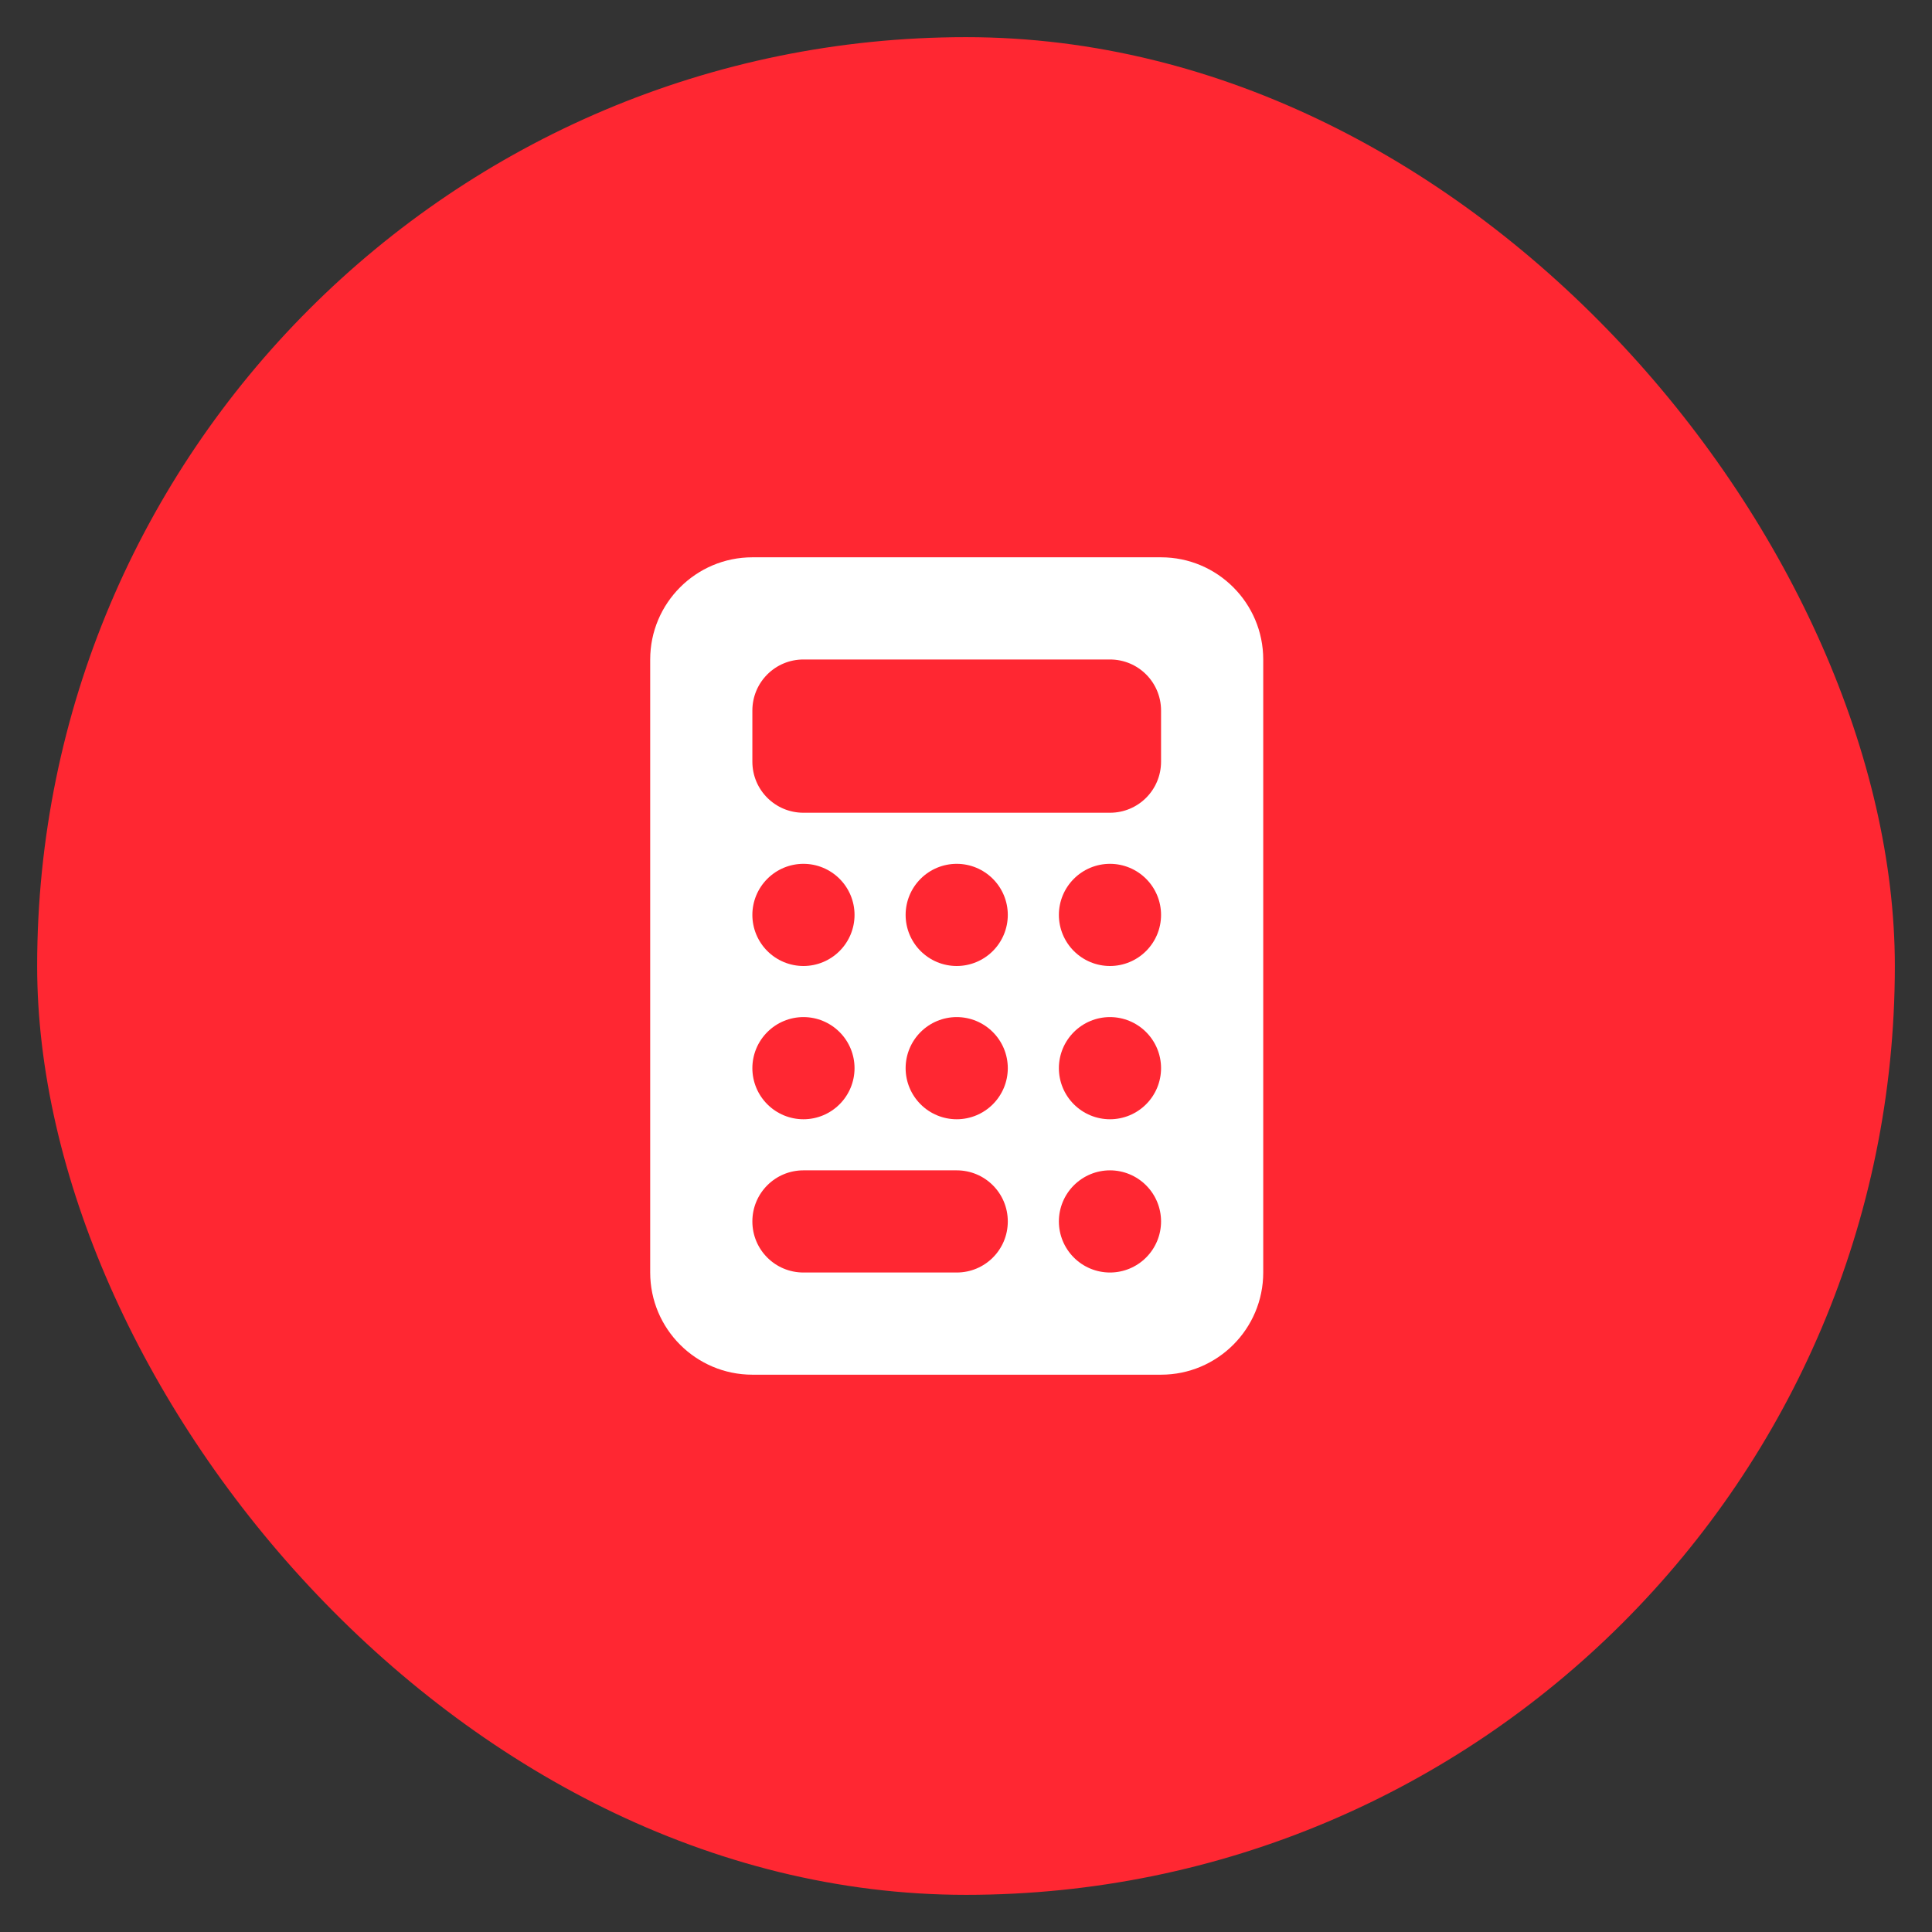
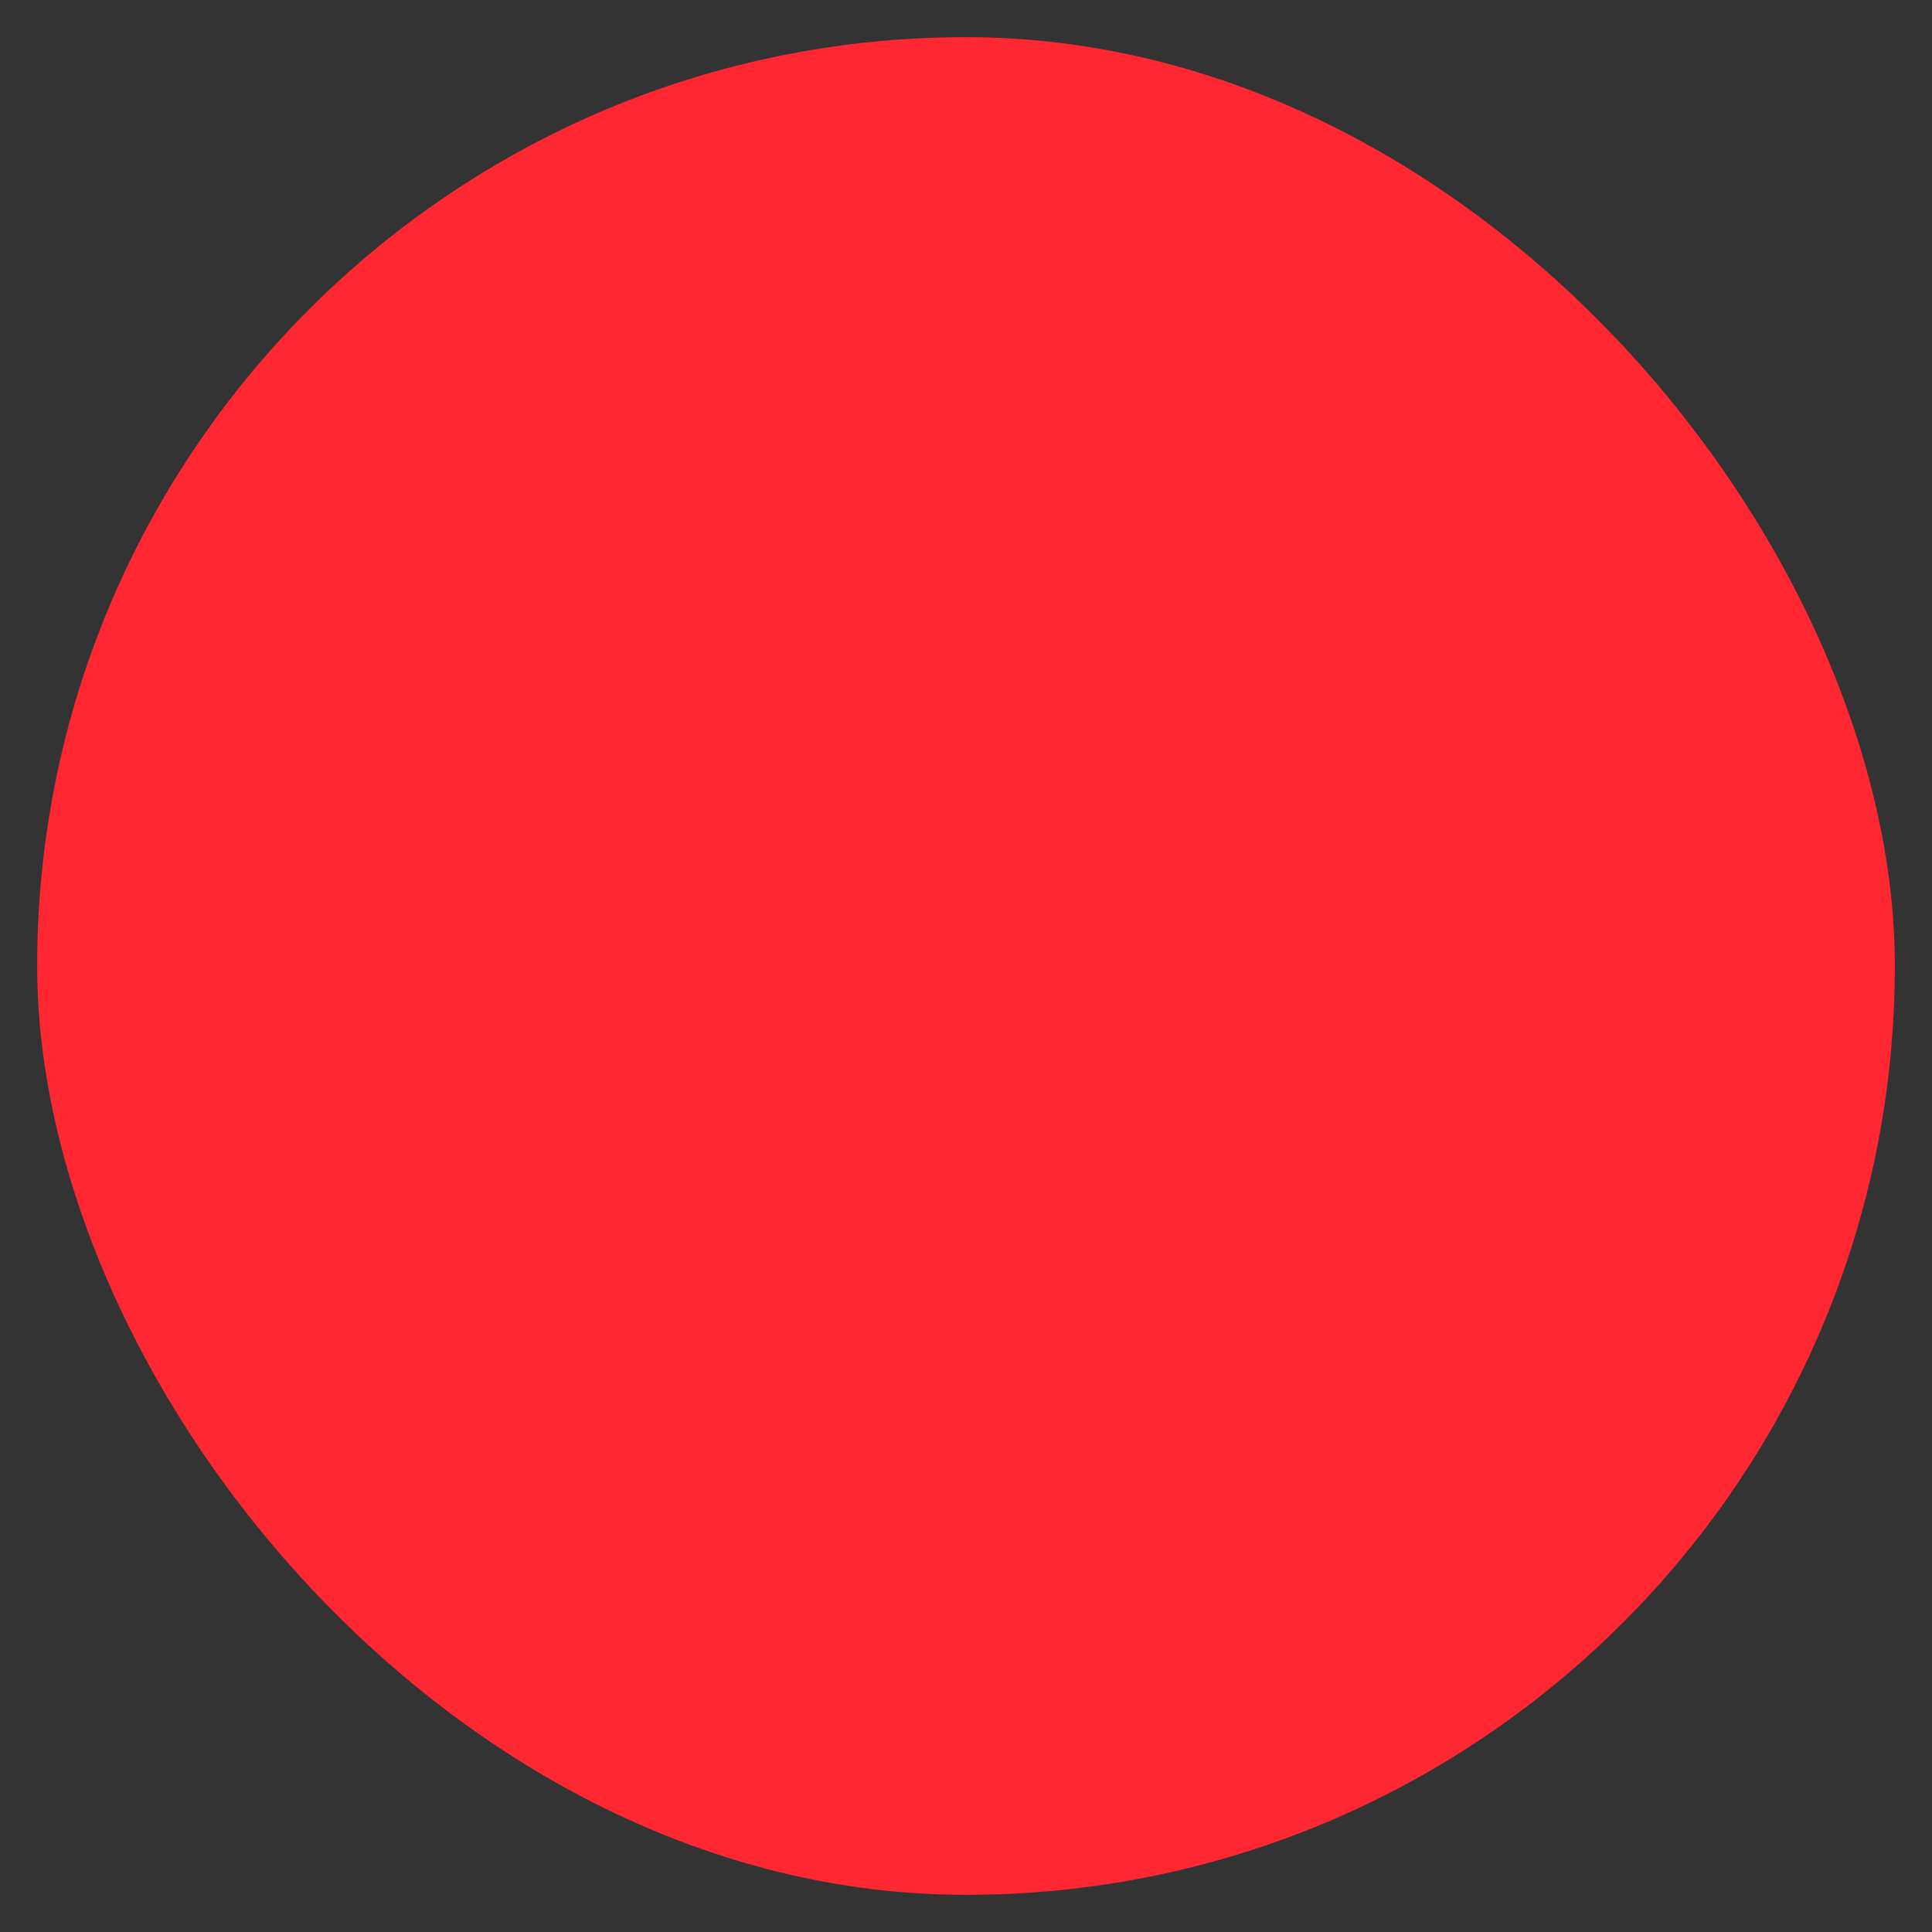
<svg xmlns="http://www.w3.org/2000/svg" width="52" height="52" viewBox="0 0 52 52" fill="none">
  <rect x="0" y="0" width="52" height="52" fill="#333333" stroke="none" />
  <rect x="1" y="1" width="50" height="50" rx="25" fill="#FF2732" />
-   <path d="M20.25 15C18.733 15 17.5 16.233 17.5 17.75V34.25C17.5 35.767 18.733 37 20.25 37H31.25C32.767 37 34 35.767 34 34.25V17.75C34 16.233 32.767 15 31.25 15H20.25ZM21.625 17.75H29.875C30.636 17.75 31.25 18.364 31.25 19.125V20.5C31.25 21.261 30.636 21.875 29.875 21.875H21.625C20.864 21.875 20.25 21.261 20.25 20.5V19.125C20.25 18.364 20.864 17.75 21.625 17.75ZM23 24.625C23 24.99 22.855 25.339 22.597 25.597C22.339 25.855 21.99 26 21.625 26C21.26 26 20.911 25.855 20.653 25.597C20.395 25.339 20.25 24.99 20.25 24.625C20.25 24.26 20.395 23.911 20.653 23.653C20.911 23.395 21.26 23.25 21.625 23.25C21.99 23.25 22.339 23.395 22.597 23.653C22.855 23.911 23 24.26 23 24.625ZM21.625 30.125C21.26 30.125 20.911 29.98 20.653 29.722C20.395 29.464 20.25 29.115 20.25 28.75C20.25 28.385 20.395 28.036 20.653 27.778C20.911 27.52 21.26 27.375 21.625 27.375C21.99 27.375 22.339 27.52 22.597 27.778C22.855 28.036 23 28.385 23 28.75C23 29.115 22.855 29.464 22.597 29.722C22.339 29.98 21.99 30.125 21.625 30.125ZM20.25 32.875C20.25 32.114 20.864 31.5 21.625 31.5H25.75C26.511 31.5 27.125 32.114 27.125 32.875C27.125 33.636 26.511 34.25 25.75 34.25H21.625C20.864 34.25 20.25 33.636 20.25 32.875ZM25.75 26C25.385 26 25.036 25.855 24.778 25.597C24.52 25.339 24.375 24.99 24.375 24.625C24.375 24.26 24.52 23.911 24.778 23.653C25.036 23.395 25.385 23.25 25.75 23.25C26.115 23.25 26.464 23.395 26.722 23.653C26.98 23.911 27.125 24.26 27.125 24.625C27.125 24.99 26.98 25.339 26.722 25.597C26.464 25.855 26.115 26 25.75 26ZM27.125 28.75C27.125 29.115 26.98 29.464 26.722 29.722C26.464 29.98 26.115 30.125 25.75 30.125C25.385 30.125 25.036 29.98 24.778 29.722C24.52 29.464 24.375 29.115 24.375 28.75C24.375 28.385 24.52 28.036 24.778 27.778C25.036 27.52 25.385 27.375 25.75 27.375C26.115 27.375 26.464 27.52 26.722 27.778C26.98 28.036 27.125 28.385 27.125 28.75ZM29.875 26C29.51 26 29.161 25.855 28.903 25.597C28.645 25.339 28.5 24.99 28.5 24.625C28.5 24.26 28.645 23.911 28.903 23.653C29.161 23.395 29.51 23.25 29.875 23.25C30.24 23.25 30.589 23.395 30.847 23.653C31.105 23.911 31.25 24.26 31.25 24.625C31.25 24.99 31.105 25.339 30.847 25.597C30.589 25.855 30.24 26 29.875 26ZM31.25 28.75C31.25 29.115 31.105 29.464 30.847 29.722C30.589 29.98 30.24 30.125 29.875 30.125C29.51 30.125 29.161 29.98 28.903 29.722C28.645 29.464 28.5 29.115 28.5 28.75C28.5 28.385 28.645 28.036 28.903 27.778C29.161 27.52 29.51 27.375 29.875 27.375C30.24 27.375 30.589 27.52 30.847 27.778C31.105 28.036 31.25 28.385 31.25 28.75ZM29.875 34.25C29.51 34.25 29.161 34.105 28.903 33.847C28.645 33.589 28.5 33.24 28.5 32.875C28.5 32.51 28.645 32.161 28.903 31.903C29.161 31.645 29.51 31.5 29.875 31.5C30.24 31.5 30.589 31.645 30.847 31.903C31.105 32.161 31.25 32.51 31.25 32.875C31.25 33.24 31.105 33.589 30.847 33.847C30.589 34.105 30.24 34.25 29.875 34.25Z" fill="white" />
</svg>